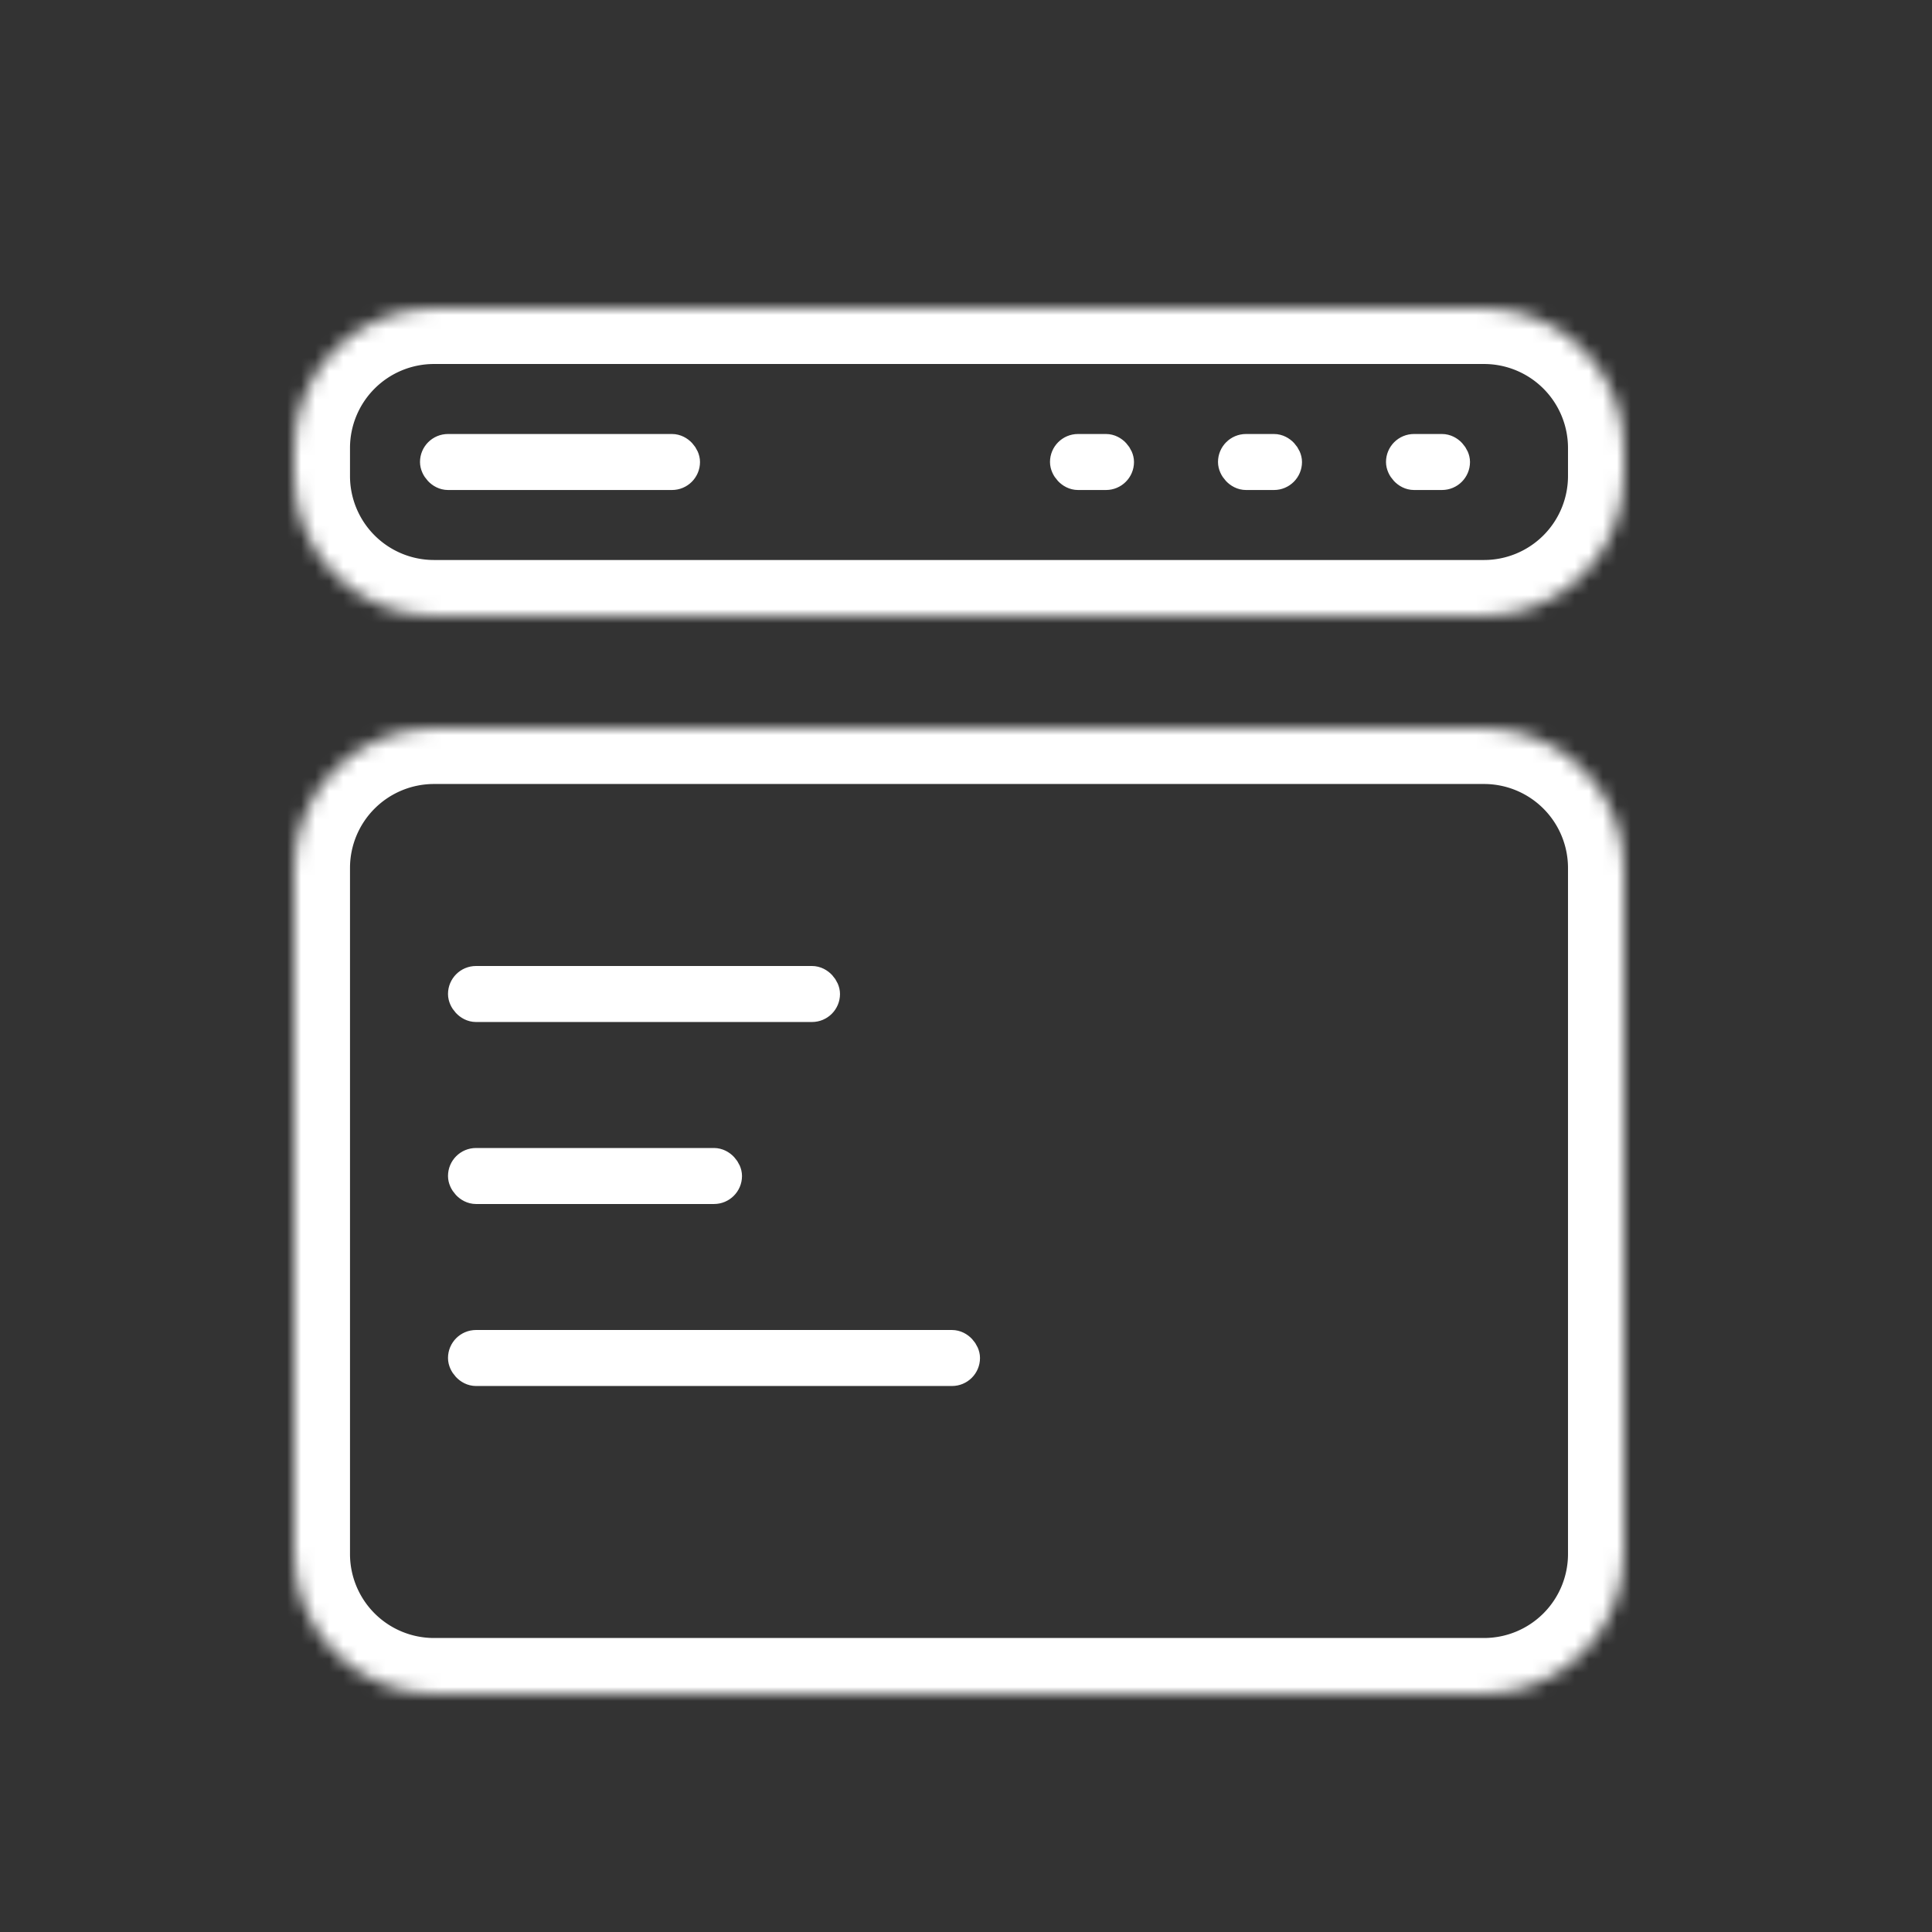
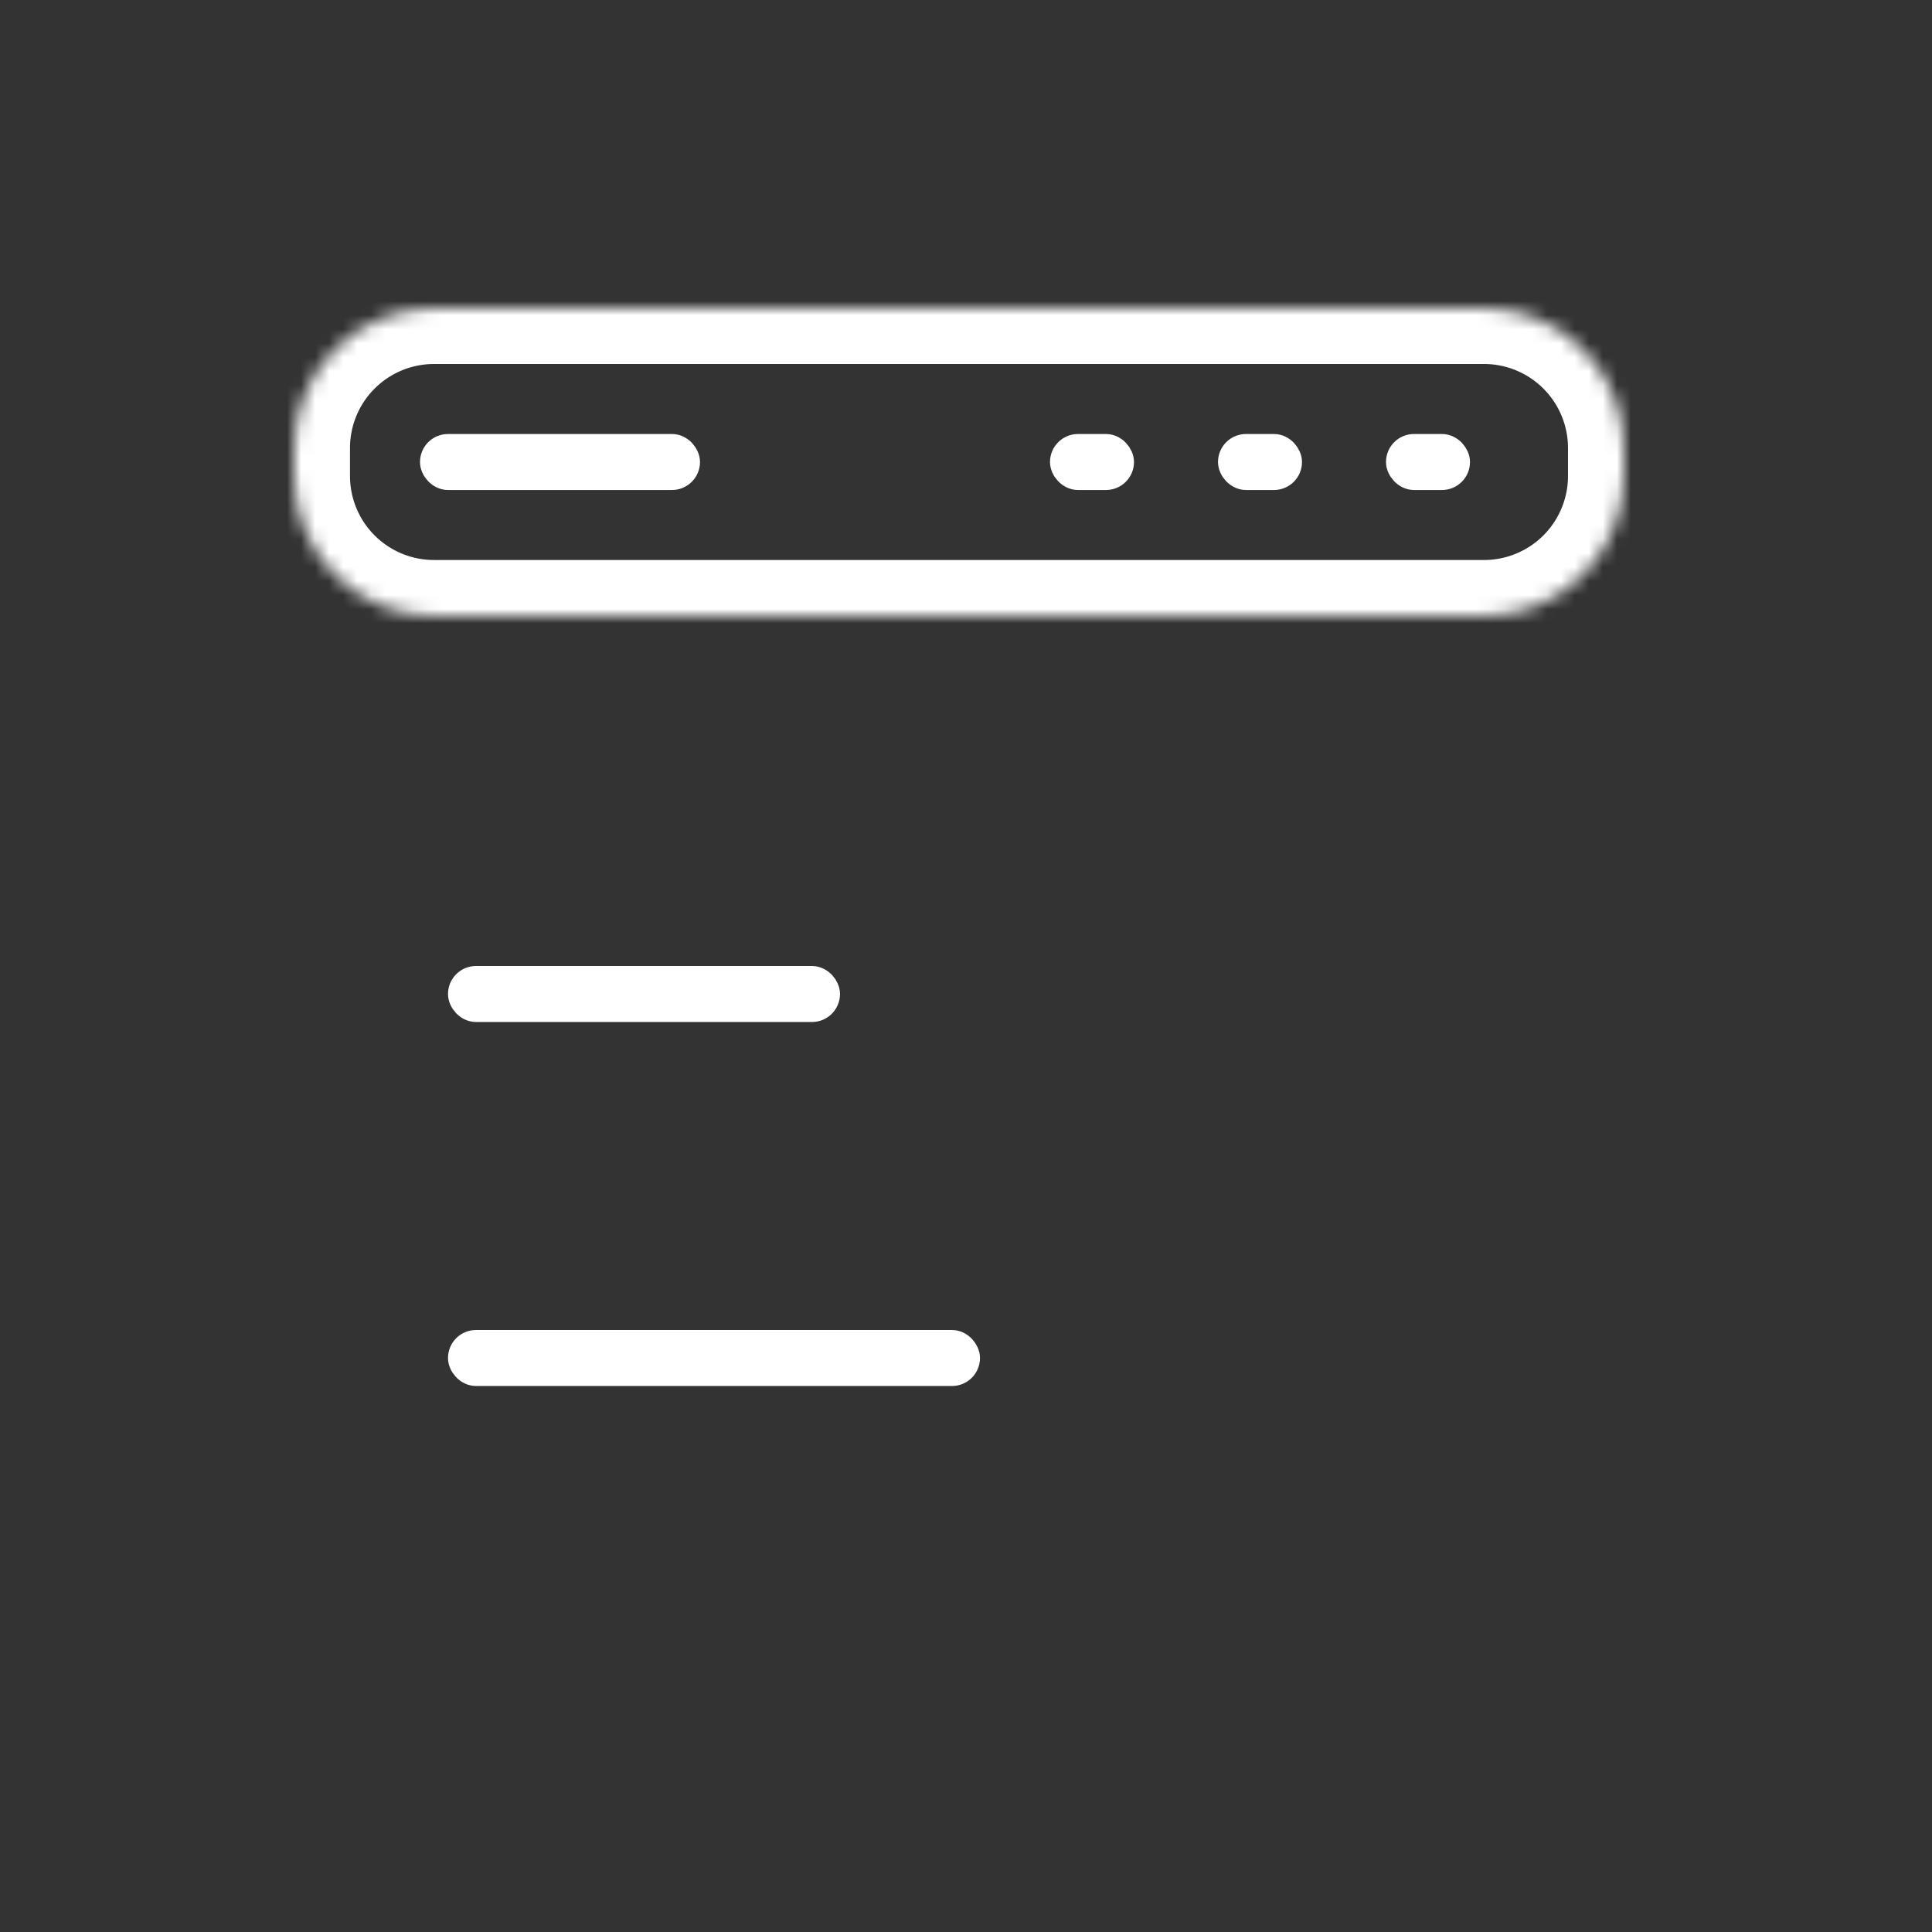
<svg xmlns="http://www.w3.org/2000/svg" width="138" height="138" fill="none">
  <rect width="100%" height="100%" fill="#333333" stroke="none" />
  <mask id="a" fill="#fff">
    <path d="M21 32c0-5.523 4.477-10 10-10h75c5.523 0 10 4.477 10 10v2c0 5.523-4.477 10-10 10H31c-5.523 0-10-4.477-10-10v-2Z" />
  </mask>
  <path fill="#fff" d="M31 22v4h75v-8H31v4Zm85 10h-4v2h8v-2h-4Zm-10 12v-4H31v8h75v-4ZM21 34h4v-2h-8v2h4Zm10 10v-4a6 6 0 0 1-6-6h-8c0 7.732 6.268 14 14 14v-4Zm85-10h-4a6 6 0 0 1-6 6v8c7.732 0 14-6.268 14-14h-4Zm-10-12v4a6 6 0 0 1 6 6h8c0-7.732-6.268-14-14-14v4Zm-75 0v-4c-7.732 0-14 6.268-14 14h8a6 6 0 0 1 6-6v-4Z" mask="url(#a)" />
  <rect width="18" height="2" x="31" y="32" stroke="#fff" stroke-width="2" rx="1" />
  <rect width="4" height="2" x="76" y="32" stroke="#fff" stroke-width="2" rx="1" />
  <rect width="4" height="2" x="88" y="32" stroke="#fff" stroke-width="2" rx="1" />
  <rect width="4" height="2" x="100" y="32" stroke="#fff" stroke-width="2" rx="1" />
  <mask id="b" fill="#fff">
    <path d="M21 62c0-5.523 4.477-10 10-10h75c5.523 0 10 4.477 10 10v49c0 5.523-4.477 10-10 10H31c-5.523 0-10-4.477-10-10V62Z" />
  </mask>
-   <path fill="#fff" d="M31 52v4h75v-8H31v4Zm85 10h-4v49h8V62h-4Zm-10 59v-4H31v8h75v-4Zm-85-10h4V62h-8v49h4Zm10 10v-4a6 6 0 0 1-6-6h-8c0 7.732 6.268 14 14 14v-4Zm85-10h-4a6 6 0 0 1-6 6v8c7.732 0 14-6.268 14-14h-4Zm-10-59v4a6 6 0 0 1 6 6h8c0-7.732-6.268-14-14-14v4Zm-75 0v-4c-7.732 0-14 6.268-14 14h8a6 6 0 0 1 6-6v-4Z" mask="url(#b)" />
  <rect width="26" height="2" x="33" y="70" stroke="#fff" stroke-width="2" rx="1" />
  <rect width="36" height="2" x="33" y="96" stroke="#fff" stroke-width="2" rx="1" />
-   <rect width="19" height="2" x="33" y="83" stroke="#fff" stroke-width="2" rx="1" />
</svg>